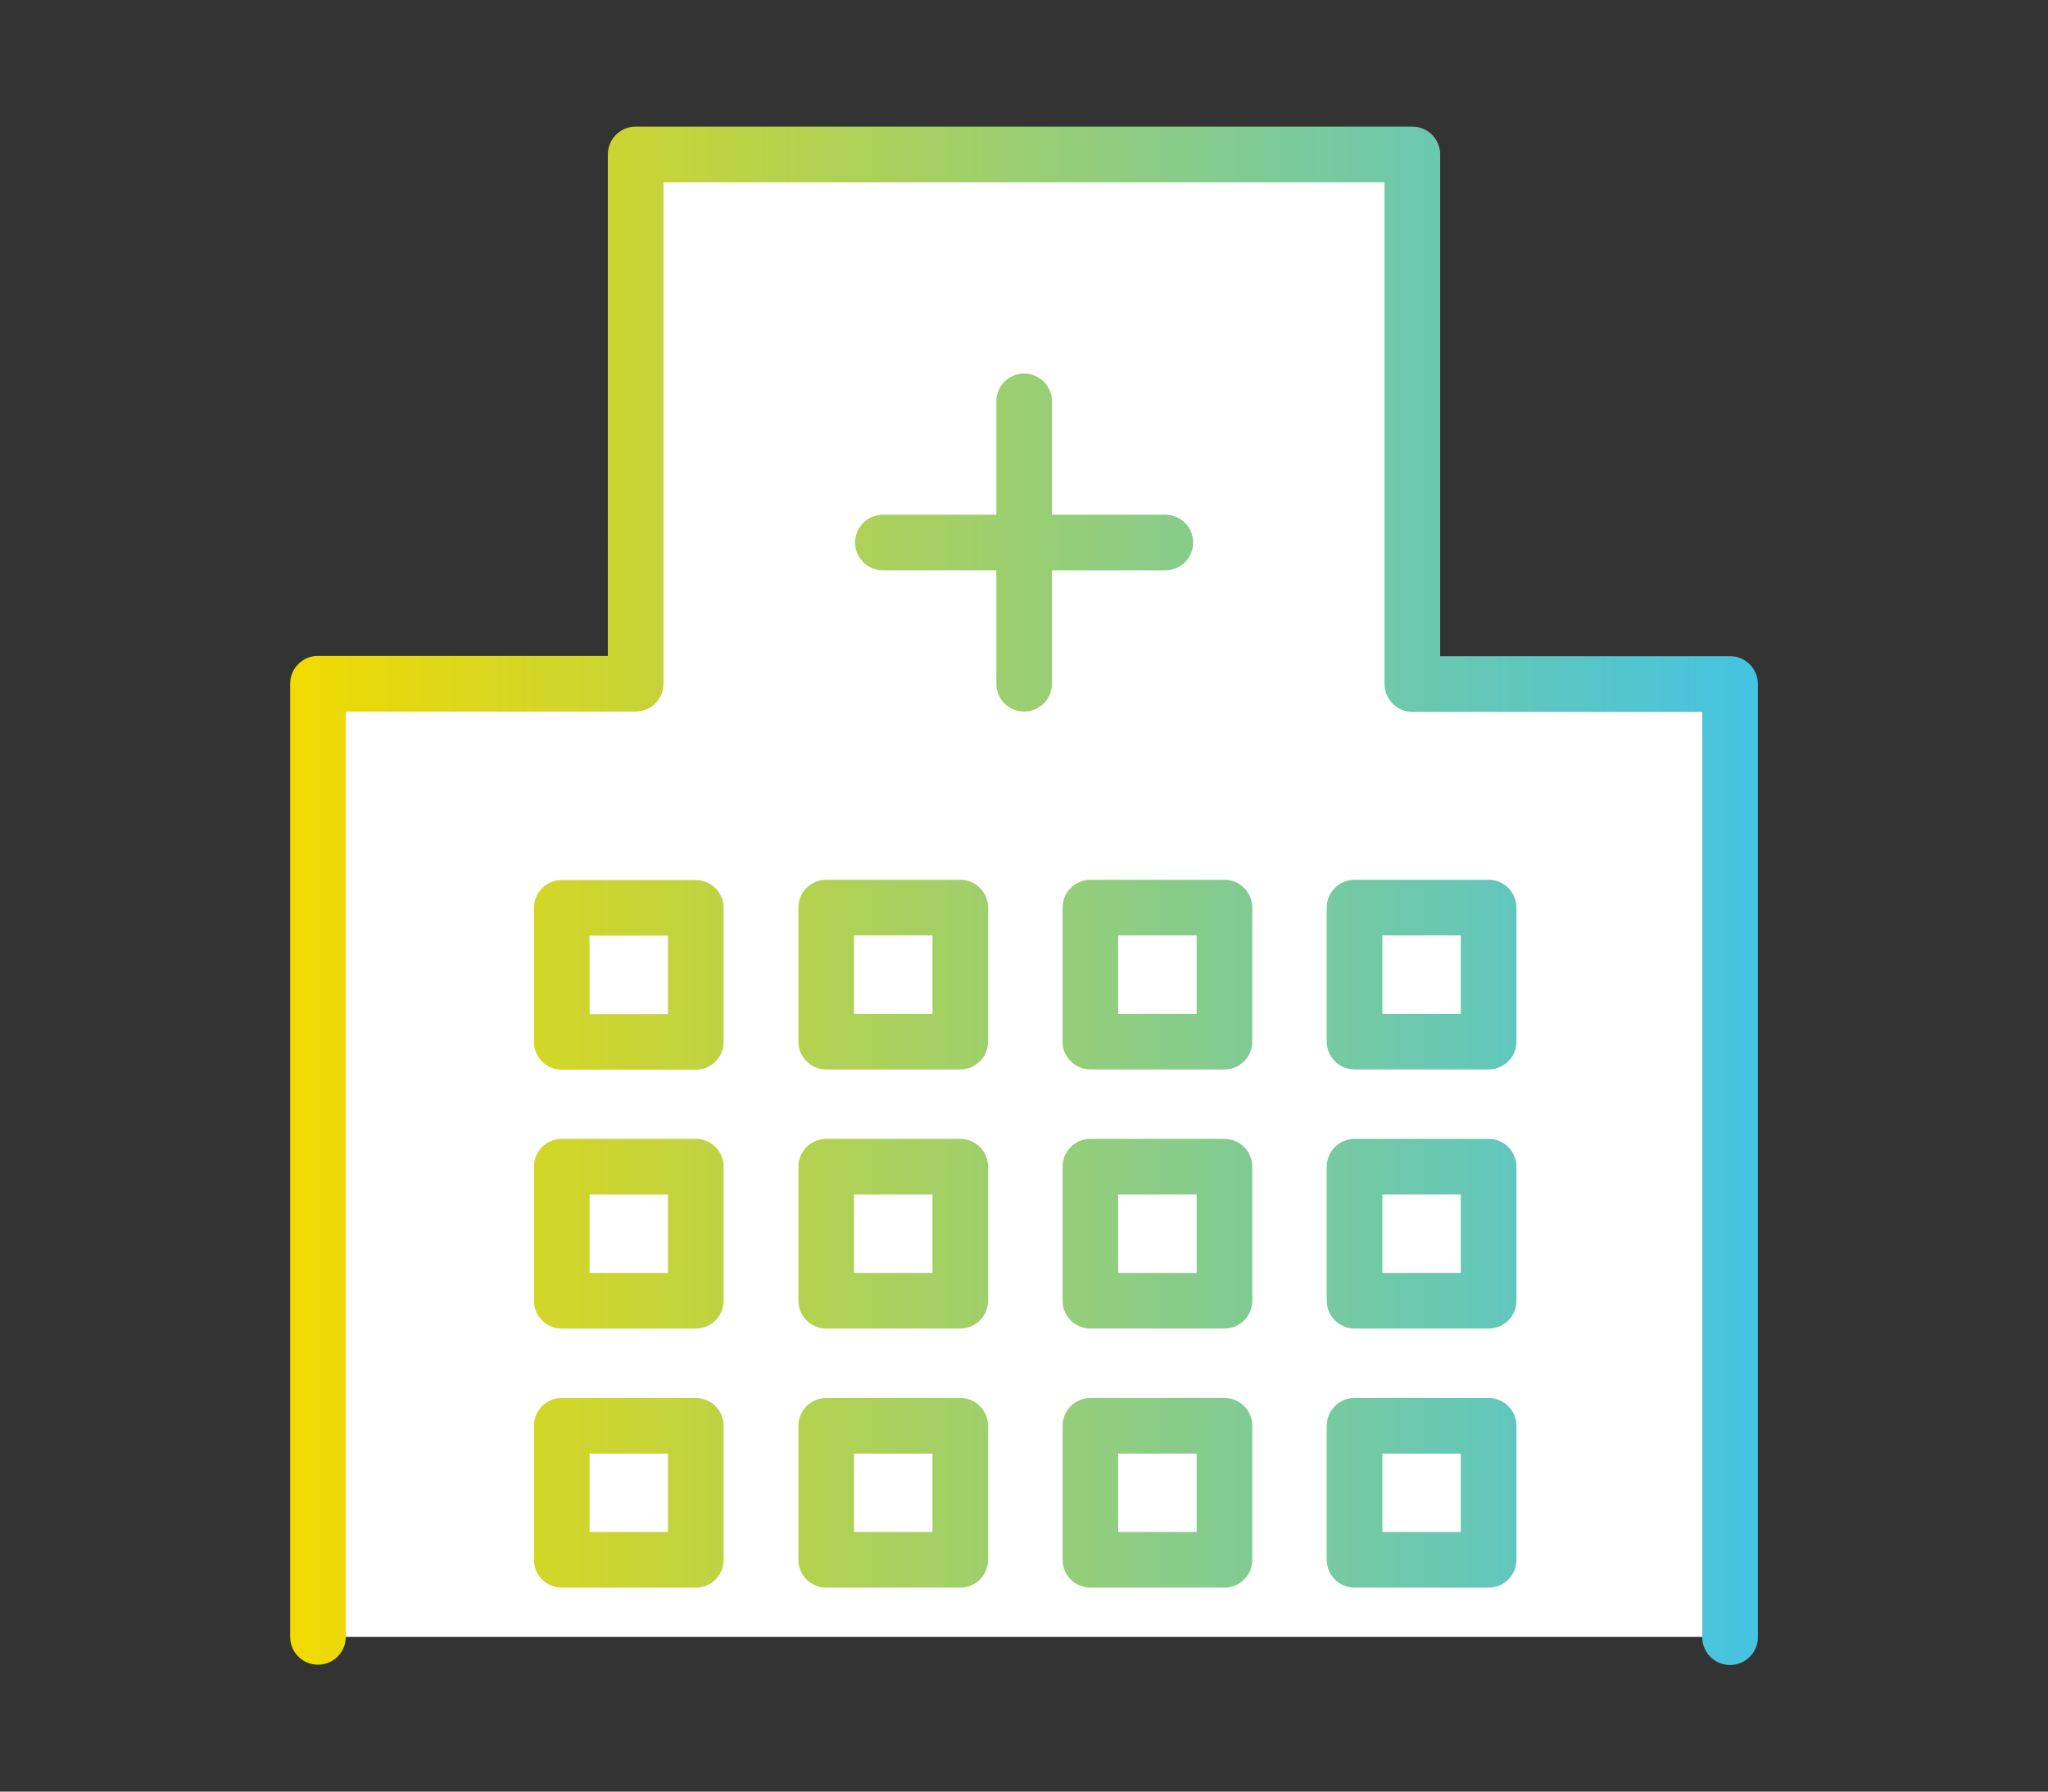
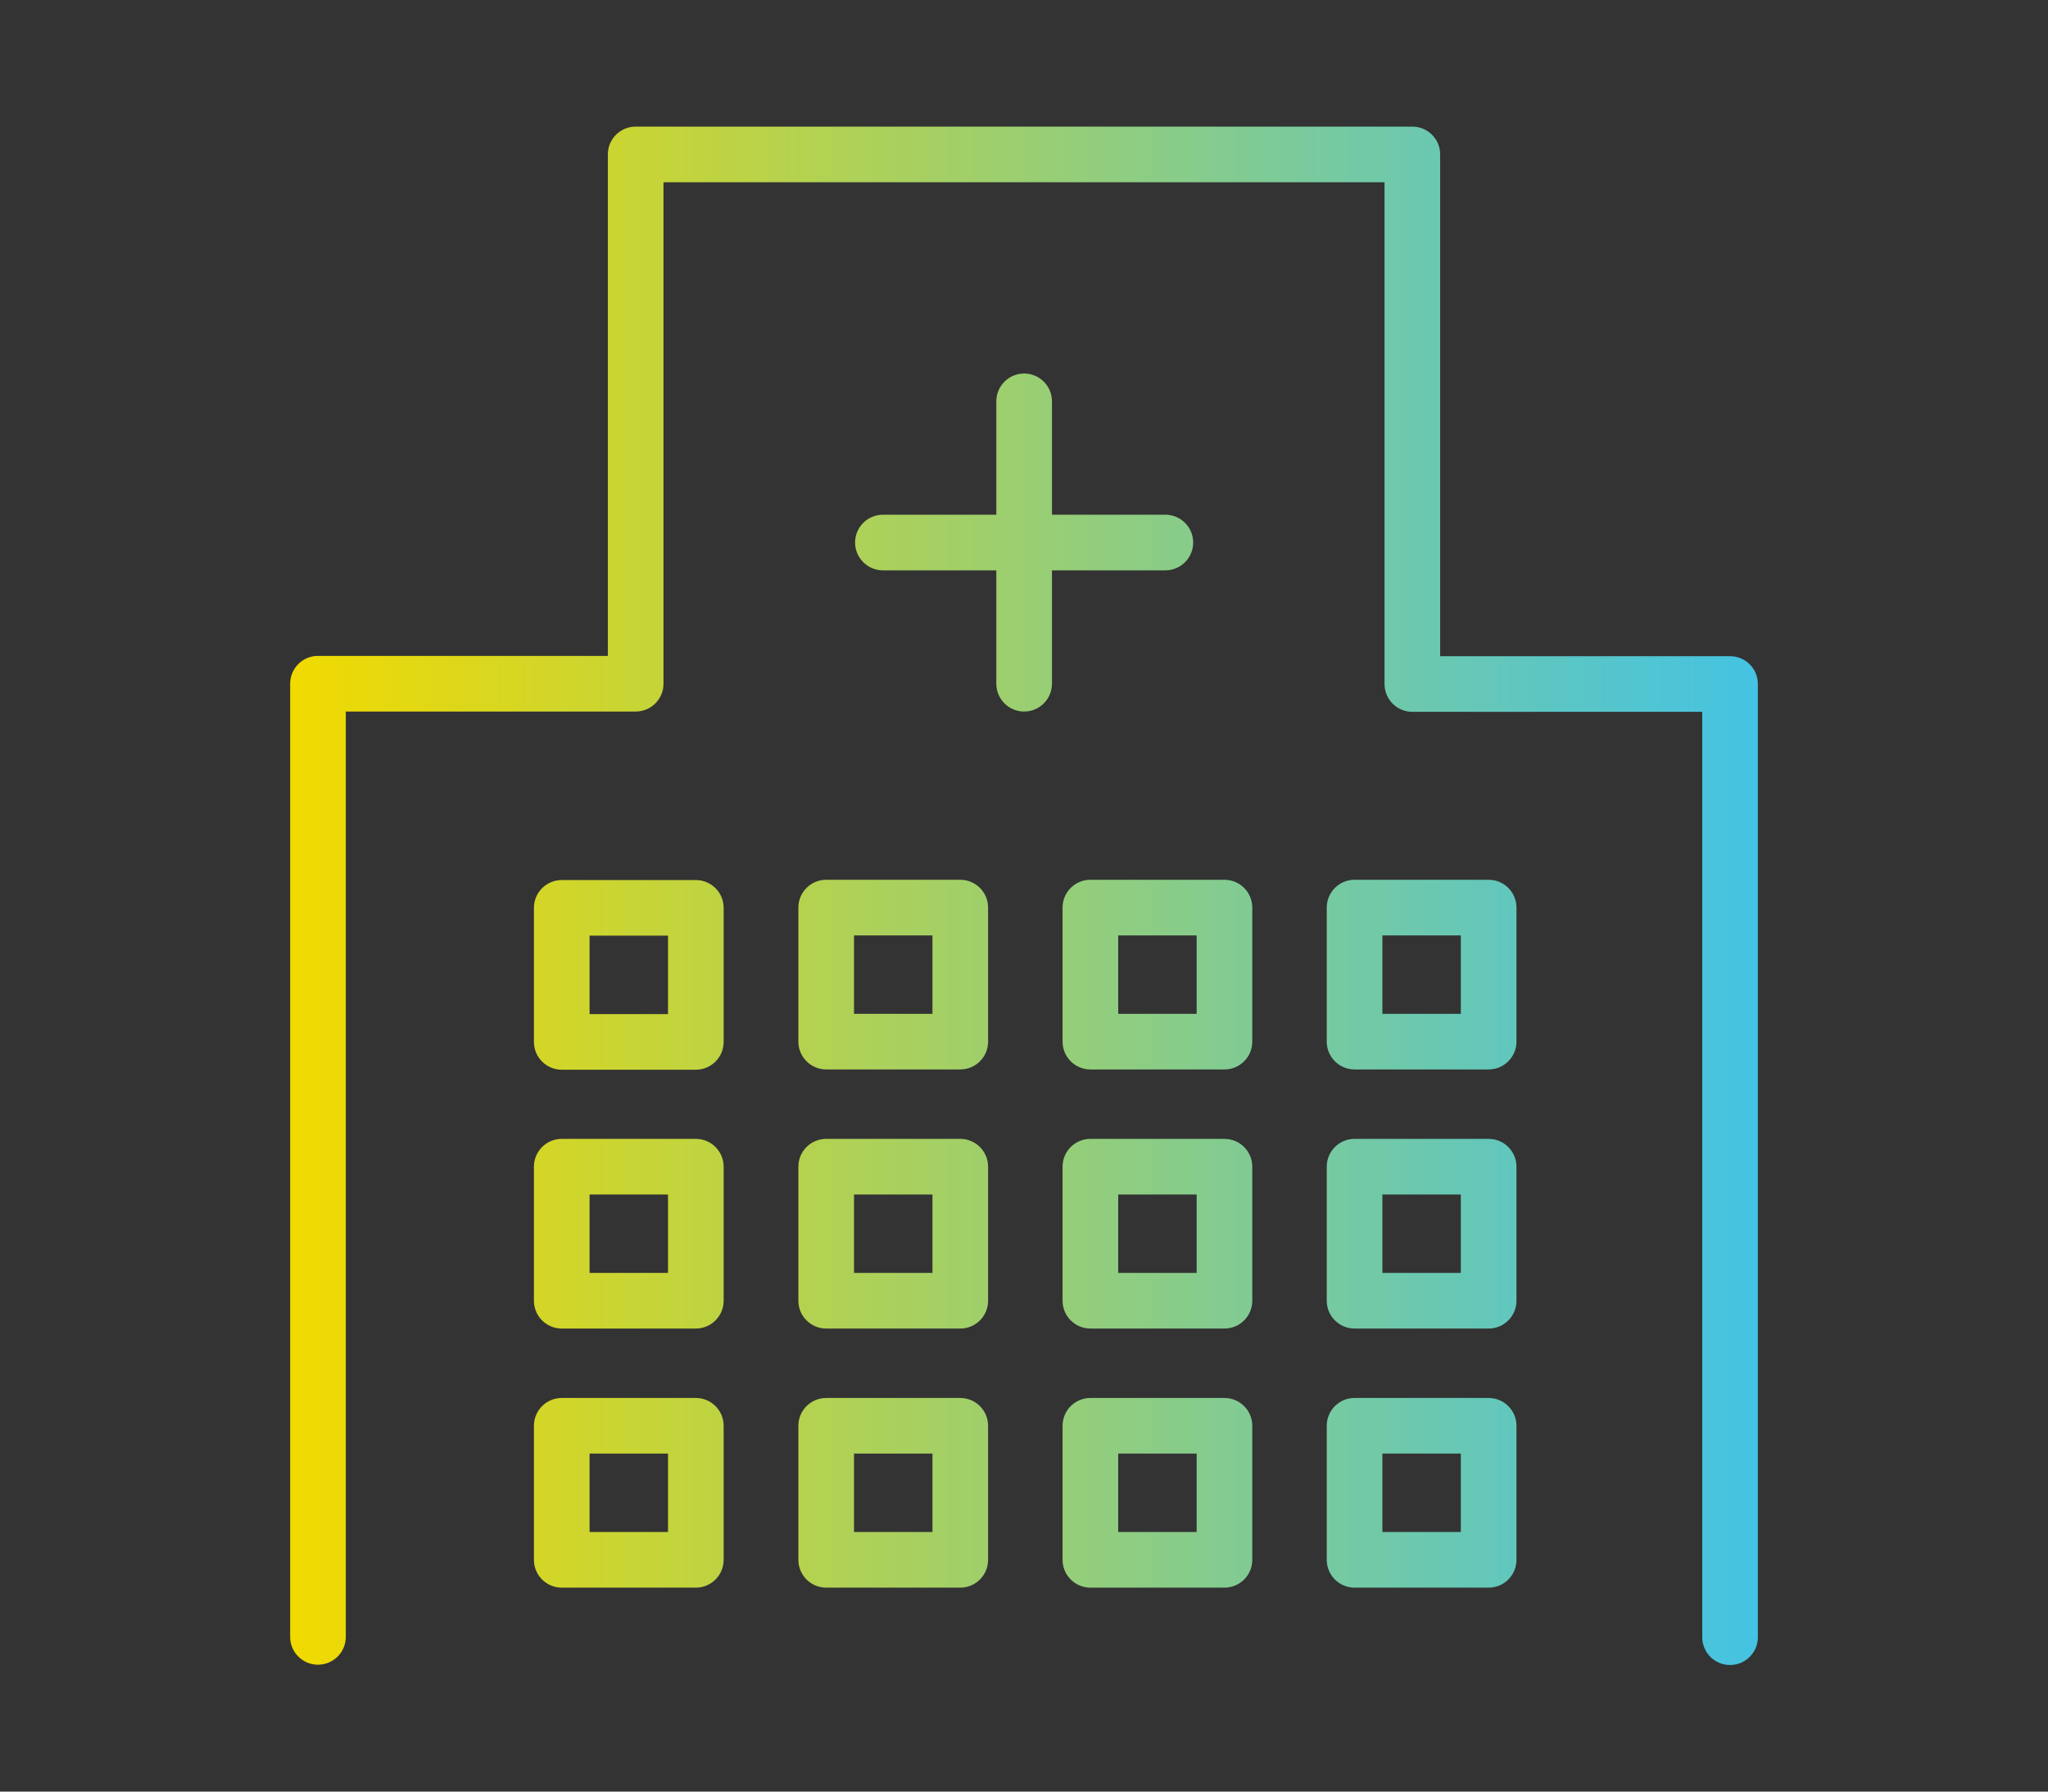
<svg xmlns="http://www.w3.org/2000/svg" id="_レイヤー_1" data-name="レイヤー_1" version="1.1" viewBox="0 0 120 105">
  <rect x="0" y="0" width="120" height="105" fill="#333333" stroke="none" />
  <defs>
    <linearGradient id="_名称未設定グラデーション" data-name="名称未設定グラデーション" x1="17" y1="617.814" x2="103" y2="617.814" gradientTransform="translate(0 670.314) scale(1 -1)" gradientUnits="userSpaceOnUse">
      <stop offset="0" stop-color="#f1da00" />
      <stop offset="1" stop-color="#44c3e3" />
    </linearGradient>
  </defs>
  <g id="_レイヤー_11" data-name="_レイヤー_1">
-     <polyline points="18.63 95.935 18.63 40.071 37.246 40.071 37.246 9.05 82.769 9.05 82.769 40.071 101.385 40.071 101.385 95.935" style="fill: #fff;" />
    <path d="M101.37,97.581c-.9,0-1.63-.73-1.63-1.63v-54.233h-16.986c-.9,0-1.63-.73-1.63-1.63V10.68h-42.247v29.391c0,.9-.73,1.63-1.63,1.63h-16.986v54.233c0,.9-.73,1.63-1.63,1.63s-1.63-.73-1.63-1.63v-55.864c0-.9.73-1.63,1.63-1.63h16.986V9.05c0-.9.73-1.63,1.63-1.63h45.508c.9,0,1.63.73,1.63,1.63v29.407h16.986c.9,0,1.63.73,1.63,1.63v55.864c0,.9-.73,1.63-1.63,1.63ZM87.225,93.047h-7.856c-.9,0-1.63-.73-1.63-1.63v-7.856c0-.9.73-1.63,1.63-1.63h7.856c.9,0,1.63.73,1.63,1.63v7.856c0,.9-.73,1.63-1.63,1.63ZM80.999,89.786h4.596v-4.596h-4.596v4.596ZM71.746,93.047h-7.856c-.9,0-1.63-.73-1.63-1.63v-7.856c0-.9.73-1.63,1.63-1.63h7.856c.9,0,1.63.73,1.63,1.63v7.856c0,.9-.73,1.63-1.63,1.63ZM65.52,89.786h4.596v-4.596h-4.596v4.596ZM56.266,93.047h-7.856c-.9,0-1.63-.73-1.63-1.63v-7.856c0-.9.73-1.63,1.63-1.63h7.856c.9,0,1.63.73,1.63,1.63v7.856c0,.9-.73,1.63-1.63,1.63ZM50.04,89.786h4.596v-4.596h-4.596v4.596ZM40.771,93.047h-7.856c-.9,0-1.63-.73-1.63-1.63v-7.856c0-.9.73-1.63,1.63-1.63h7.856c.9,0,1.63.73,1.63,1.63v7.856c0,.9-.73,1.63-1.63,1.63ZM34.545,89.786h4.596v-4.596h-4.596v4.596ZM87.225,77.862h-7.856c-.9,0-1.63-.73-1.63-1.63v-7.856c0-.9.73-1.63,1.63-1.63h7.856c.9,0,1.63.73,1.63,1.63v7.856c0,.9-.73,1.63-1.63,1.63ZM80.999,74.602h4.596v-4.596h-4.596v4.596ZM71.746,77.862h-7.856c-.9,0-1.63-.73-1.63-1.63v-7.856c0-.9.73-1.63,1.63-1.63h7.856c.9,0,1.63.73,1.63,1.63v7.856c0,.9-.73,1.63-1.63,1.63ZM65.52,74.602h4.596v-4.596h-4.596v4.596ZM56.266,77.862h-7.856c-.9,0-1.63-.73-1.63-1.63v-7.856c0-.9.73-1.63,1.63-1.63h7.856c.9,0,1.63.73,1.63,1.63v7.856c0,.9-.73,1.63-1.63,1.63ZM50.04,74.602h4.596v-4.596h-4.596v4.596ZM40.771,77.862h-7.856c-.9,0-1.63-.73-1.63-1.63v-7.856c0-.9.73-1.63,1.63-1.63h7.856c.9,0,1.63.73,1.63,1.63v7.856c0,.9-.73,1.63-1.63,1.63ZM34.545,74.602h4.596v-4.596h-4.596v4.596ZM40.771,62.693h-7.856c-.9,0-1.63-.73-1.63-1.63v-7.856c0-.9.73-1.63,1.63-1.63h7.856c.9,0,1.63.73,1.63,1.63v7.856c0,.9-.73,1.63-1.63,1.63ZM34.545,59.432h4.596v-4.596h-4.596v4.596ZM87.225,62.677h-7.856c-.9,0-1.63-.73-1.63-1.63v-7.856c0-.9.73-1.63,1.63-1.63h7.856c.9,0,1.63.73,1.63,1.63v7.856c0,.9-.73,1.63-1.63,1.63ZM80.999,59.417h4.596v-4.596h-4.596v4.596ZM71.746,62.677h-7.856c-.9,0-1.63-.73-1.63-1.63v-7.856c0-.9.73-1.63,1.63-1.63h7.856c.9,0,1.63.73,1.63,1.63v7.856c0,.9-.73,1.63-1.63,1.63ZM65.52,59.417h4.596v-4.596h-4.596v4.596ZM56.266,62.677h-7.856c-.9,0-1.63-.73-1.63-1.63v-7.856c0-.9.73-1.63,1.63-1.63h7.856c.9,0,1.63.73,1.63,1.63v7.856c0,.9-.73,1.63-1.63,1.63ZM50.04,59.417h4.596v-4.596h-4.596v4.596ZM60.008,41.701c-.9,0-1.63-.73-1.63-1.63v-6.645h-6.645c-.9,0-1.63-.73-1.63-1.63s.73-1.63,1.63-1.63h6.645v-6.645c0-.9.73-1.63,1.63-1.63s1.63.73,1.63,1.63v6.645h6.645c.9,0,1.63.73,1.63,1.63s-.73,1.63-1.63,1.63h-6.645v6.645c0,.9-.73,1.63-1.63,1.63Z" style="fill: url(#_名称未設定グラデーション);" />
  </g>
</svg>